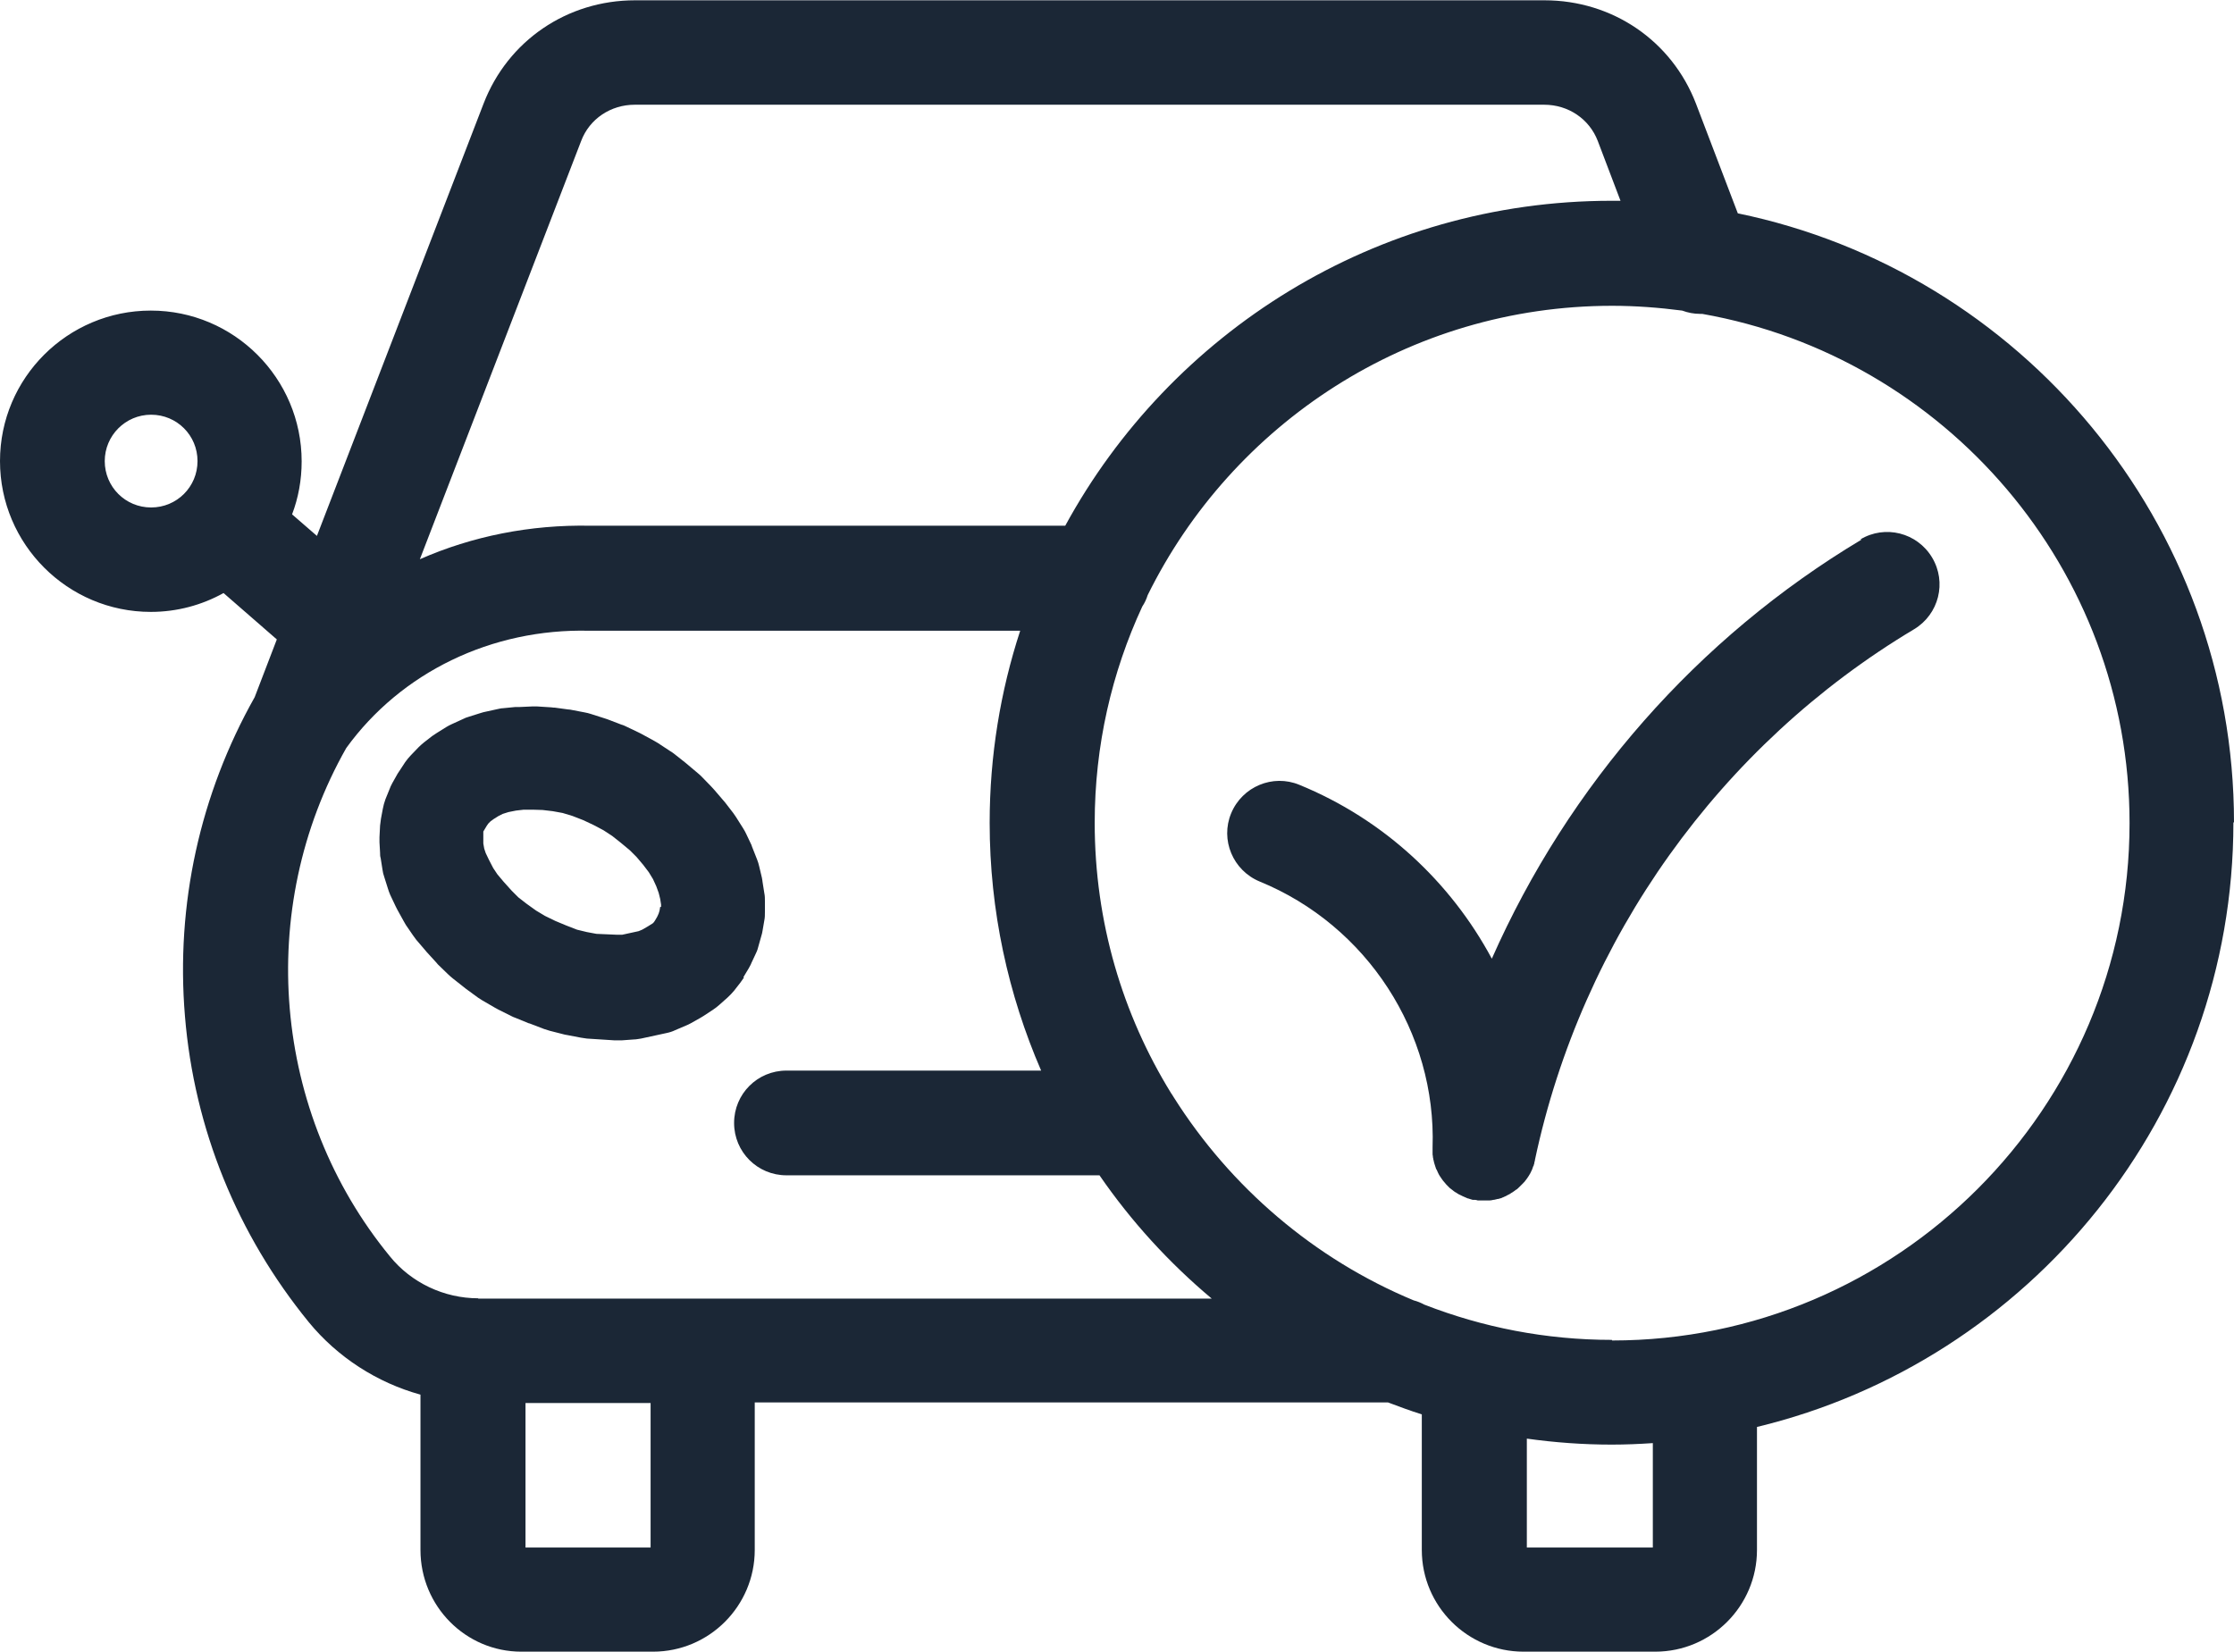
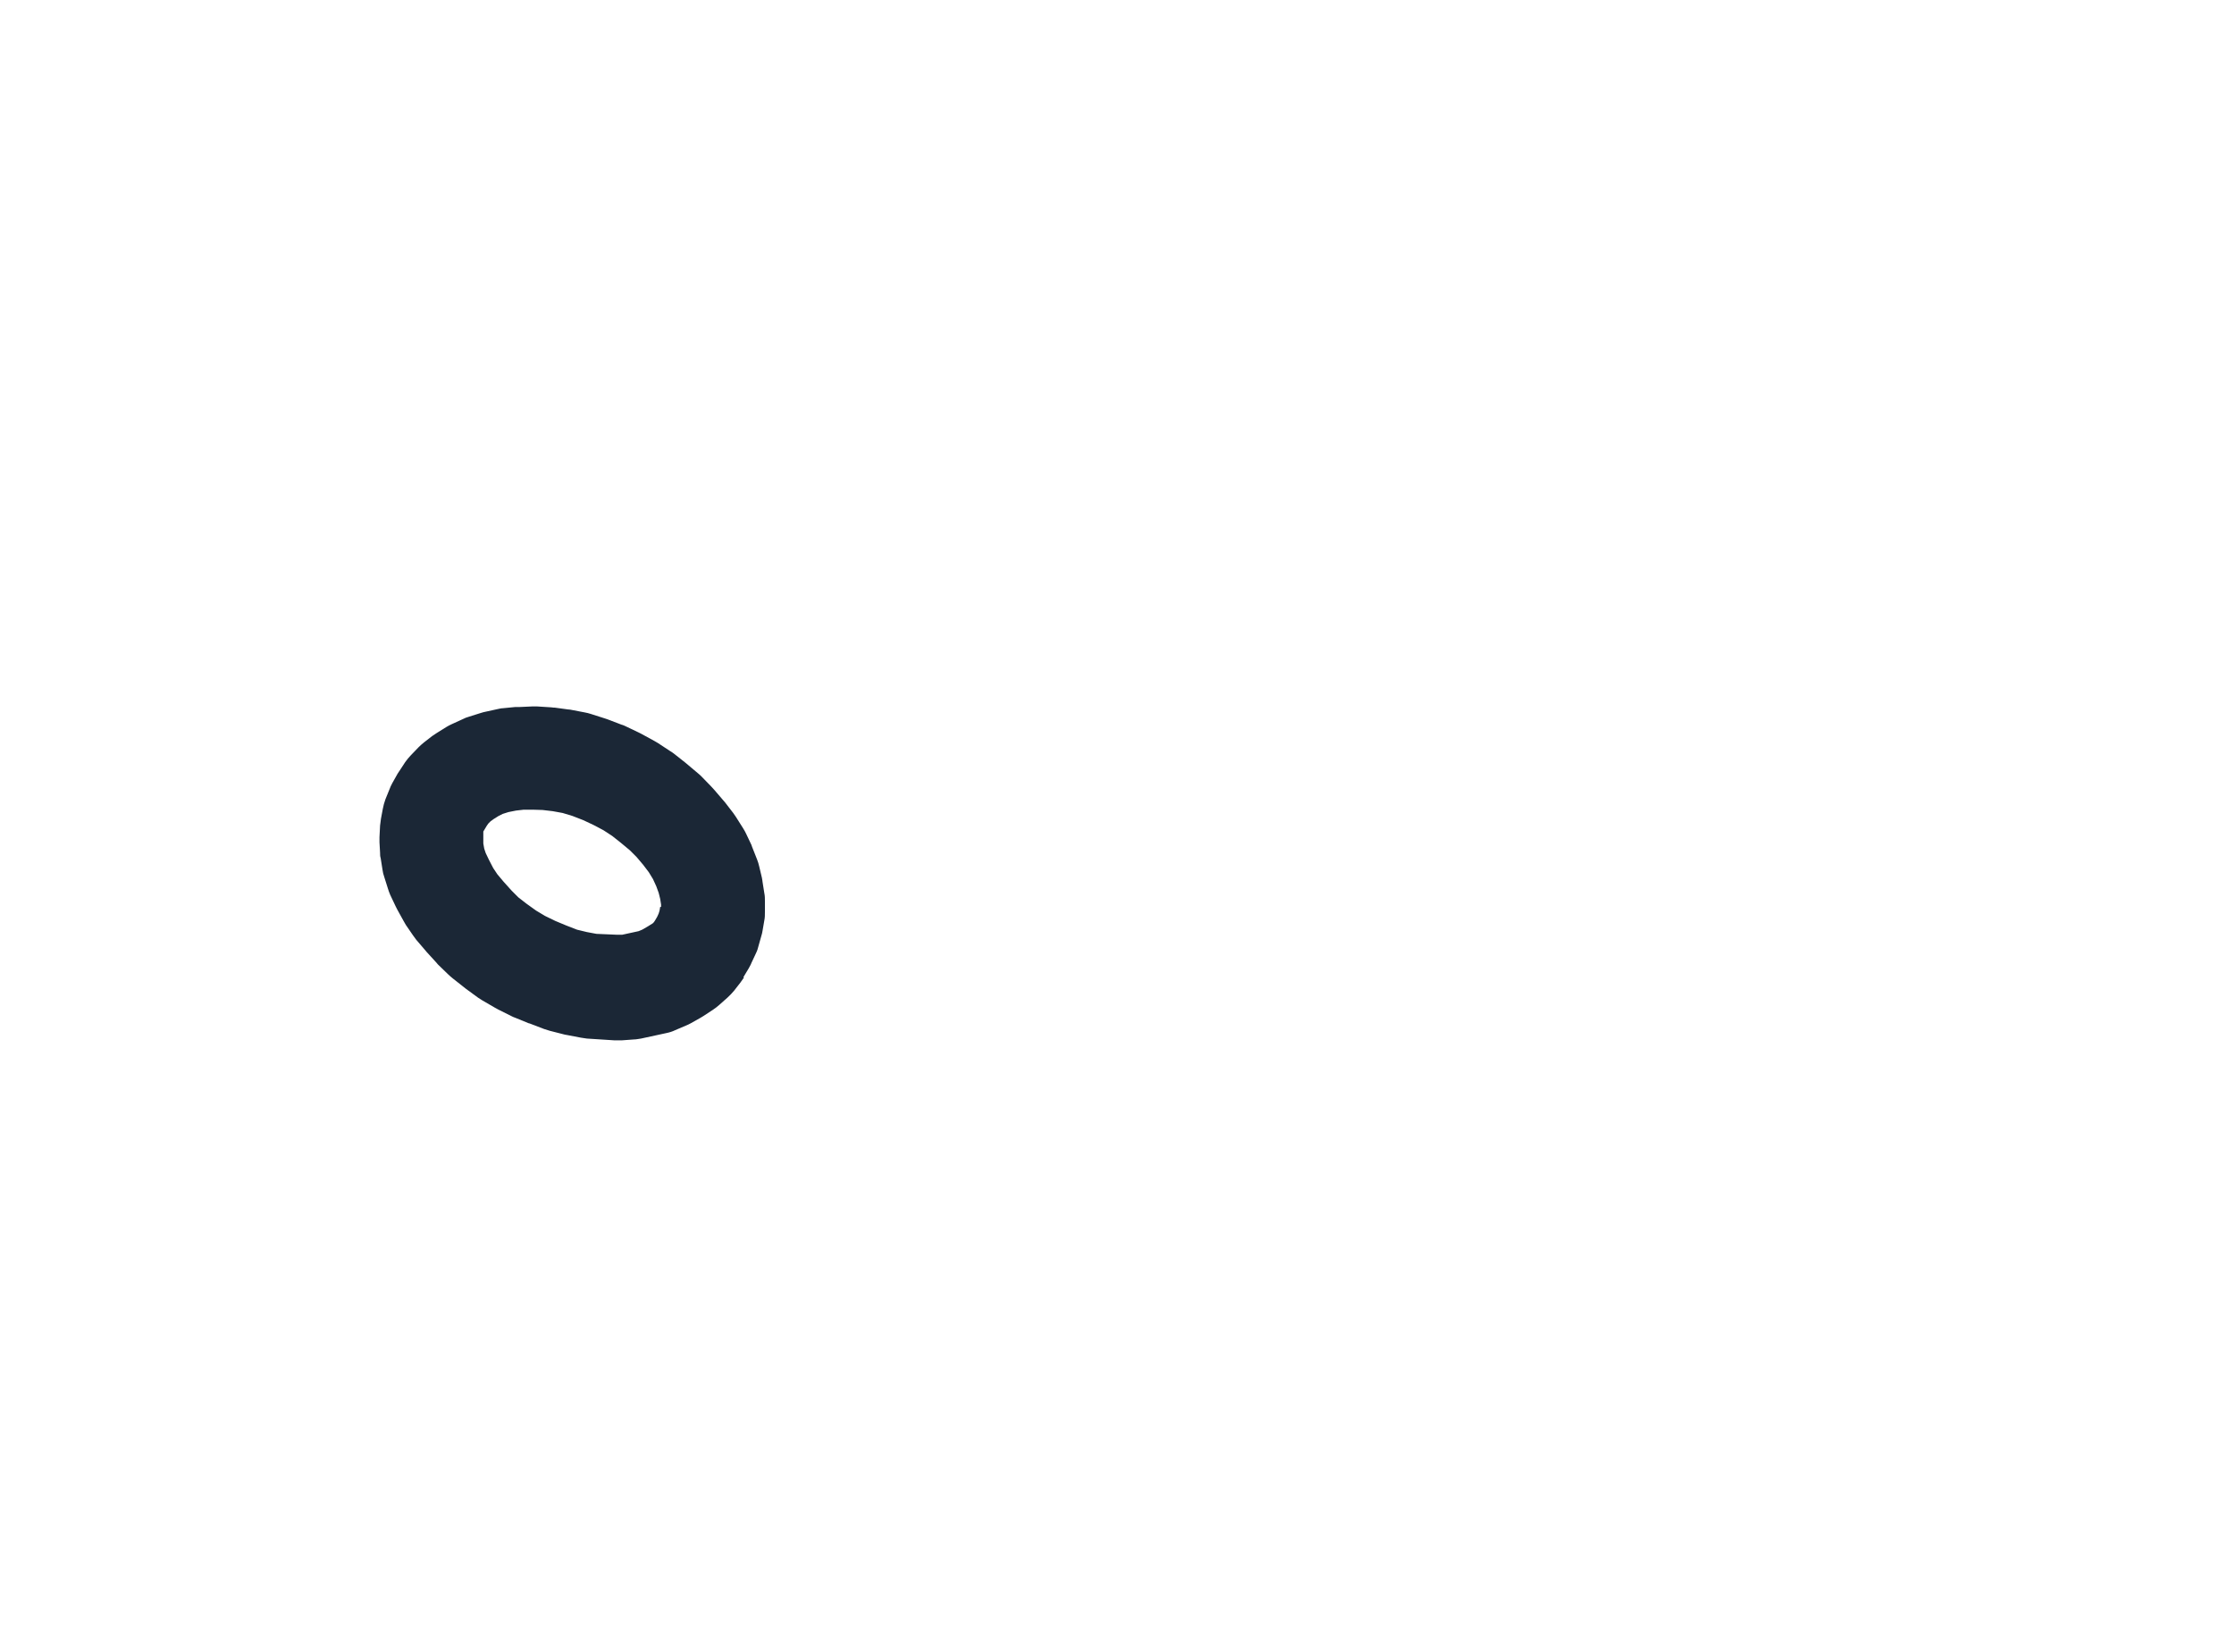
<svg xmlns="http://www.w3.org/2000/svg" id="Layer_1" viewBox="0 0 74.65 55.21">
  <defs>
    <style>
      .cls-1 {
        fill: #1b2736;
      }
    </style>
  </defs>
  <path class="cls-1" d="M24.84,32.66l.18-.3c.03-.06.07-.12.09-.18l.15-.32c.04-.08.07-.17.09-.26l.09-.32c.02-.06.03-.11.04-.17l.06-.35c.02-.09.02-.19.02-.29v-.35c0-.09,0-.18-.02-.27l-.06-.38s-.01-.09-.02-.13l-.09-.38c-.02-.08-.04-.16-.07-.23l-.15-.38s-.03-.07-.04-.11l-.18-.38c-.03-.06-.06-.12-.1-.18l-.24-.38s-.06-.09-.09-.13l-.27-.35s-.04-.05-.06-.07l-.3-.35s-.07-.08-.11-.12l-.32-.33s-.07-.07-.11-.1l-.38-.32s-.04-.03-.06-.05l-.38-.3s-.08-.06-.12-.08l-.41-.27s-.08-.05-.12-.07l-.44-.24s-.06-.03-.08-.04l-.44-.21s-.08-.04-.13-.05l-.47-.18s-.06-.02-.09-.03l-.47-.15c-.07-.02-.13-.04-.2-.05l-.47-.09s-.06-.01-.09-.01l-.44-.06s-.08,0-.12-.01l-.47-.03c-.06,0-.11,0-.17,0l-.44.02s-.08,0-.13,0l-.41.04c-.06,0-.12.02-.18.03l-.41.09s-.1.02-.15.04l-.38.12c-.08.02-.15.05-.23.09l-.35.16c-.06.03-.13.06-.19.1l-.32.2c-.05.03-.1.07-.15.1l-.27.21c-.06.05-.12.1-.18.16l-.26.27c-.07.07-.13.15-.19.23l-.17.26s-.05.08-.08.12l-.18.32c-.04.07-.07.14-.1.22l-.13.32c-.04.11-.07.22-.09.33l-.06.32c-.01.08-.02.15-.03.23l-.02.39c0,.06,0,.11,0,.17l.02.35c0,.06,0,.12.02.18l.06.38c.01.08.03.17.06.25l.12.38c.02.07.05.15.08.22l.18.38s.03.06.05.1l.21.38s.05.09.08.14l.24.35c.04.05.07.1.11.15l.3.35s.03.04.05.06l.32.35s.03.04.05.06l.33.32c.05.05.11.1.17.15l.38.3s.03.02.05.04l.41.3s.09.06.14.09l.43.25s.07.04.11.06l.46.23s.08.04.12.05l.44.18s.02,0,.04.01l.47.18c.06.02.12.04.19.06l.47.12s.07.02.1.02l.47.09c.07.01.14.02.2.03l.93.06s.07,0,.11,0c.04,0,.08,0,.12,0l.41-.03c.08,0,.16-.02.24-.03l.83-.18c.1-.02.21-.05.31-.1l.35-.15c.06-.02.11-.05.17-.08l.32-.18s.07-.04.1-.06l.32-.21c.08-.05.15-.11.22-.17l.27-.24c.08-.07.15-.15.22-.23l.21-.27c.04-.06.08-.11.12-.17ZM22.06,30.31l-.02.12-.03.1-.05.11-.07.12-.04.06-.04.04-.16.1-.19.11-.12.05-.55.12h-.17s-.69-.03-.69-.03l-.32-.06-.33-.08-.36-.14-.36-.15-.35-.17-.3-.18-.32-.23-.27-.21-.22-.22-.27-.3-.21-.25-.14-.21-.14-.27-.11-.23-.05-.15-.03-.17v-.18s0-.18,0-.18v-.04s.03-.05.03-.05l.09-.15.05-.07.07-.07.11-.08.16-.1.14-.07.19-.06.25-.05.26-.03h.3s.33.01.33.01l.34.04.33.06.33.1.36.14.34.16.34.18.29.19.29.23.3.25.22.22.22.26.19.25.14.23.11.24.08.22.05.2.03.19v.08Z" />
-   <path class="cls-1" d="M62.21,18.03c-5.5,3.29-9.8,8.22-12.36,14.01-1.38-2.57-3.62-4.66-6.43-5.81-.89-.37-1.91.06-2.28.95-.37.89.06,1.91.95,2.28,3.59,1.47,5.91,5.05,5.78,8.89,0,0,0,.01,0,.02,0,.04,0,.07,0,.11,0,.02,0,.04,0,.06,0,.04,0,.07.01.1,0,.02,0,.05.01.07,0,.03.01.06.02.09,0,.03.01.05.02.08,0,.03.02.05.02.07.01.03.02.06.03.09,0,.02.02.04.03.06.01.03.03.06.04.09.01.02.02.04.03.06.02.03.03.06.05.08.01.02.03.04.04.06.02.02.03.05.05.07.02.02.04.05.06.07.02.02.03.04.05.06.02.02.05.05.07.07.02.02.03.03.05.05.03.02.05.04.08.06.02.01.03.03.05.04.03.02.05.04.08.05.02.01.04.03.06.04.02.01.05.03.08.04.03.01.05.03.08.04.02.01.05.02.07.03.03.01.06.03.09.04.02,0,.04.01.07.02.03.01.07.02.1.03,0,0,.01,0,.02,0,.02,0,.04,0,.05,0,.03,0,.07.01.1.02.03,0,.06,0,.09,0,.02,0,.04,0,.05,0,.02,0,.03,0,.05,0,0,0,0,0,.01,0,.06,0,.11,0,.17,0,.01,0,.02,0,.03,0,.04,0,.08-.01.12-.02.02,0,.04,0,.06-.01.03,0,.06-.02.1-.02.02,0,.04-.01.07-.02.03,0,.06-.02.08-.03.02,0,.04-.02.07-.03.03-.01.05-.02.08-.04.02-.01.04-.02.06-.03.03-.01.05-.03.08-.05.02-.01.04-.02.05-.03.04-.03.08-.05.11-.08,0,0,0,0,.01,0,.04-.03.08-.07.12-.11,0,0,.01-.01.02-.02.03-.03.06-.06.09-.09,0-.01.02-.02.03-.03.02-.03.05-.06.07-.09.01-.01.02-.03.03-.04.02-.03.04-.06.06-.09.01-.02.02-.04.03-.05.02-.03.03-.06.04-.08.01-.02.02-.04.03-.06.01-.03.02-.05.03-.08,0-.02.02-.05.03-.07,0-.03.02-.05.02-.08,0-.03.01-.05.02-.08,0,0,0-.01,0-.02,1.57-7.4,6.19-13.87,12.67-17.74.83-.5,1.1-1.57.6-2.4-.5-.83-1.57-1.1-2.4-.6Z" />
-   <path class="cls-1" d="M74.65,27.49c0-10.02-7.13-18.41-16.58-20.36l-1.4-3.67s0,0,0,0c0,0,0,0,0,0-.81-2.1-2.79-3.45-5.06-3.45h-30.39c-2.27,0-4.25,1.35-5.06,3.45,0,0,0,0,0,0l-5.57,14.45-.83-.72c.21-.55.32-1.15.32-1.77,0-2.78-2.26-5.04-5.04-5.04S0,12.63,0,15.41s2.26,5.04,5.04,5.04c.88,0,1.71-.23,2.43-.63l1.78,1.55-.74,1.93c-1.83,3.25-2.64,6.93-2.33,10.66.31,3.77,1.75,7.3,4.14,10.23,0,0,0,0,0,0,0,0,0,0,0,0,0,0,0,0,0,0,0,0,0,0,0,0,.96,1.17,2.28,2.02,3.73,2.42v5.19c0,1.88,1.51,3.4,3.37,3.4h4.4c1.88,0,3.4-1.53,3.4-3.4v-4.93h21.16c.37.14.75.28,1.13.4v4.53c0,1.88,1.53,3.4,3.4,3.4h4.4c1.88,0,3.4-1.53,3.4-3.4v-4.11c9.12-2.2,15.92-10.42,15.92-20.21ZM3.5,15.41c0-.85.69-1.55,1.55-1.55s1.55.69,1.55,1.55-.69,1.55-1.55,1.55-1.55-.69-1.55-1.55ZM35.6,17.57h-15.87c-2.01-.04-3.95.35-5.7,1.12l5.39-13.98s0,0,0,0c0,0,0,0,0,0,.28-.74.99-1.21,1.79-1.21h30.39c.81,0,1.51.48,1.79,1.21l.76,2c-.1,0-.2,0-.3,0-7.87,0-14.74,4.4-18.26,10.87ZM21.74,51.72h-4.18v-4.83h4.18v4.83ZM15.98,43.39c-1.14,0-2.24-.52-2.95-1.4,0,0,0,0,0,0,0,0,0,0,0,0-3.93-4.79-4.51-11.61-1.46-16.99,1.83-2.53,4.86-4,8.12-3.92,0,0,.01,0,.02,0,0,0,.01,0,.02,0h14.36c-.66,2.02-1.02,4.18-1.02,6.42,0,2.94.62,5.74,1.72,8.28h-8.51c-.97,0-1.75.78-1.75,1.75s.78,1.75,1.75,1.75h10.46c1.06,1.54,2.32,2.92,3.75,4.12H15.98ZM55.23,51.72h-4.21v-3.64c.93.13,1.88.2,2.84.2.46,0,.92-.02,1.37-.05v3.49ZM53.86,44.78c-2.21,0-4.32-.42-6.27-1.18-.11-.06-.23-.11-.35-.14-3.32-1.38-6.12-3.78-8.02-6.79-.03-.05-.06-.1-.09-.14-1.62-2.63-2.55-5.72-2.55-9.03,0-2.58.57-5.03,1.59-7.23.08-.12.14-.25.18-.38,2.82-5.72,8.72-9.67,15.52-9.67.79,0,1.57.06,2.34.16.19.07.39.11.6.11.02,0,.05,0,.07,0,8.1,1.43,14.28,8.52,14.28,17.02,0,9.53-7.76,17.29-17.29,17.29Z" />
</svg>